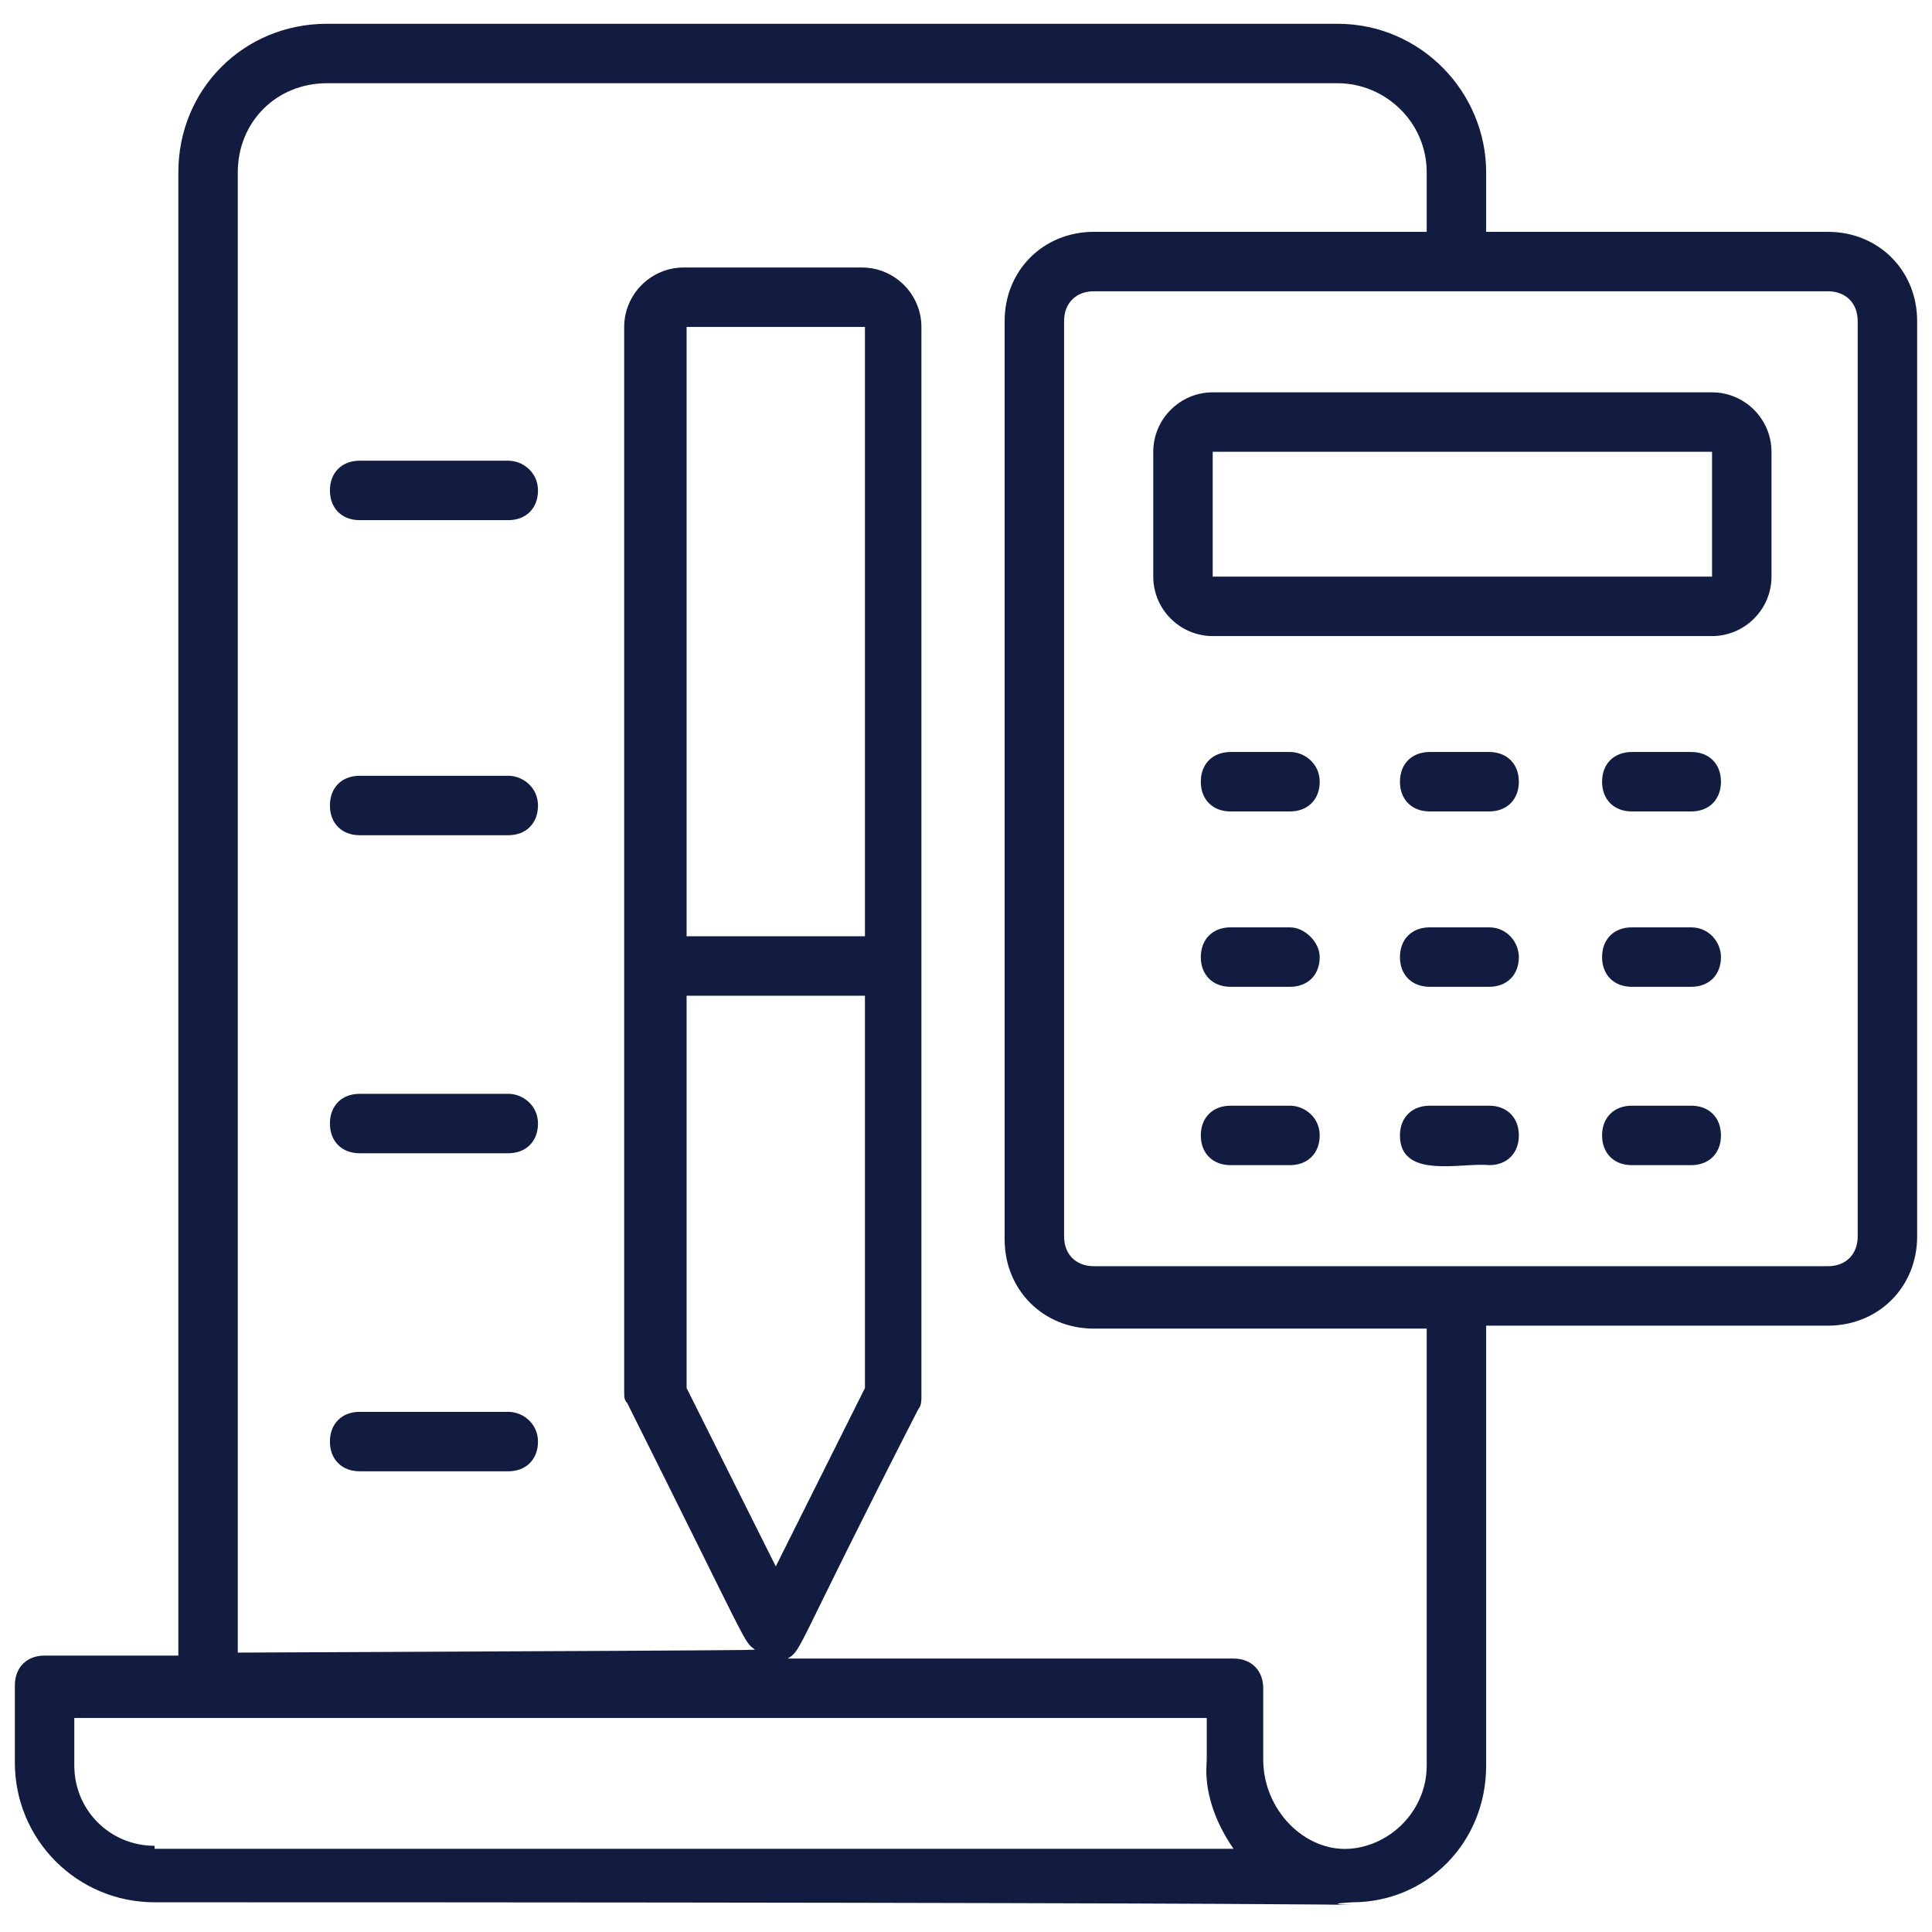
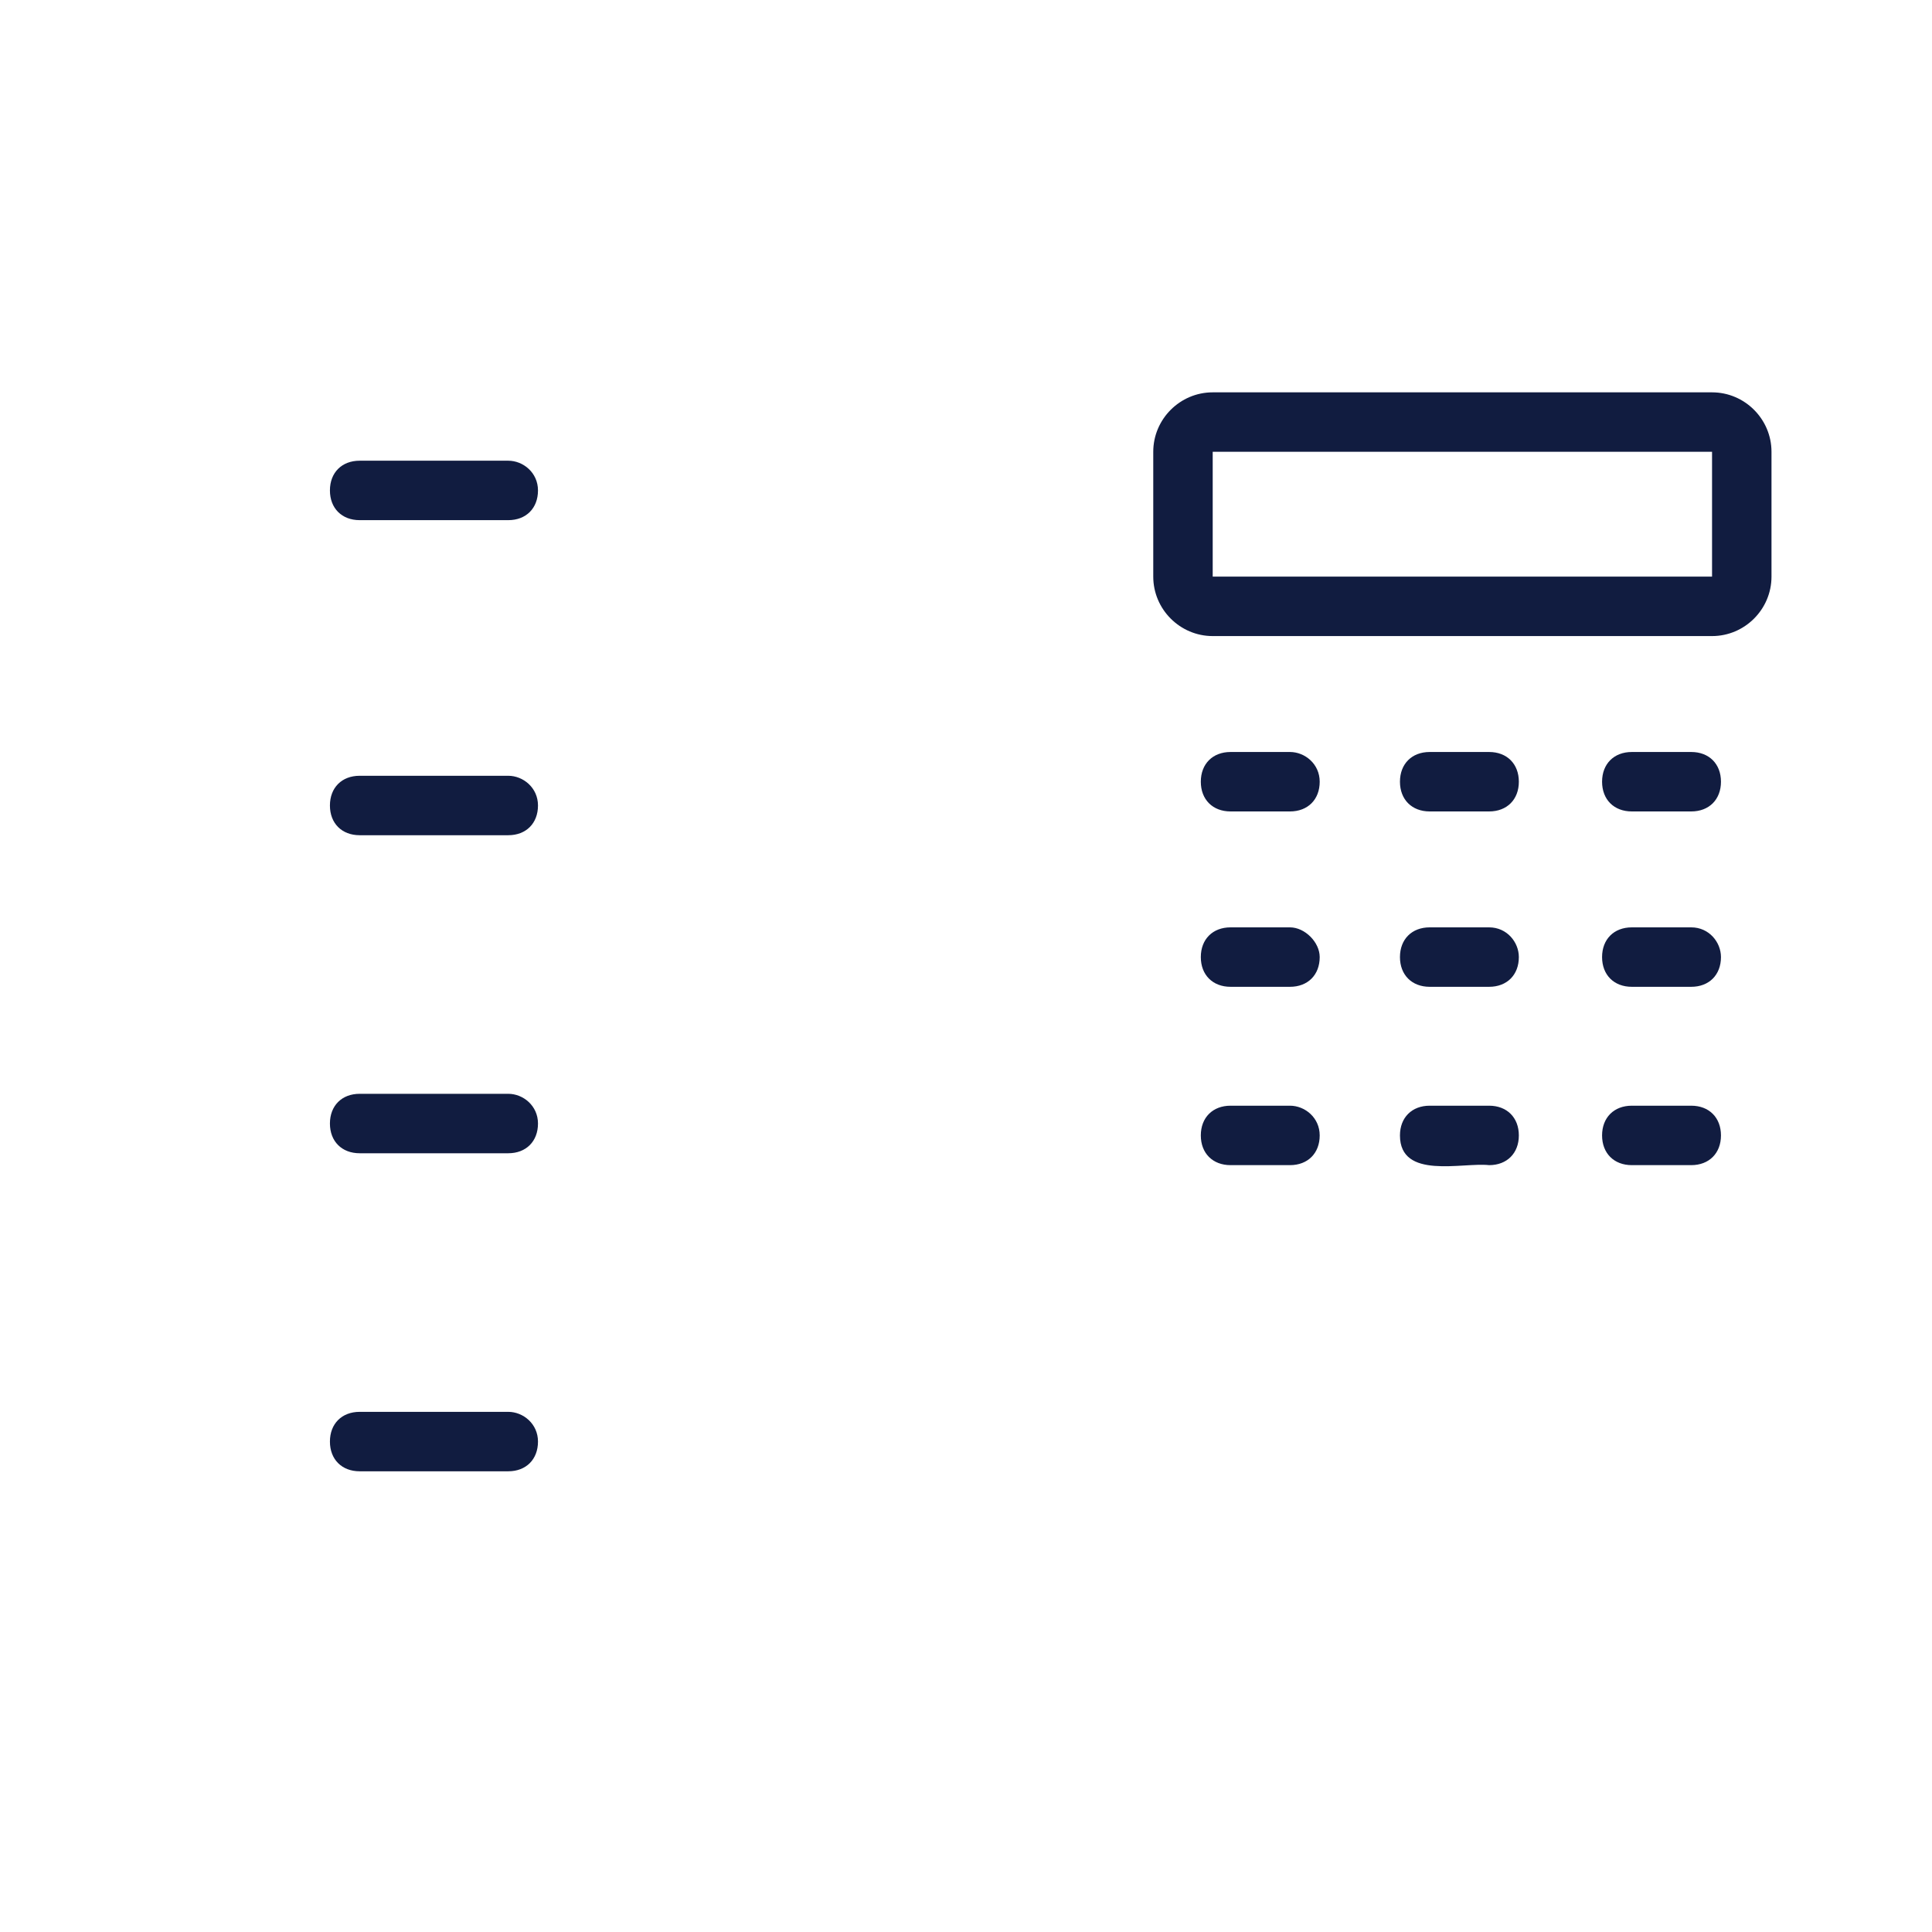
<svg xmlns="http://www.w3.org/2000/svg" class="" xml:space="preserve" style="enable-background:new 0 0 512 512" viewBox="0 0 65 65" y="0" x="0" height="512" width="512" version="1.1">
  <g>
-     <path data-original="#000000" opacity="1" fill="#111c40" d="M61.5 7.8H50v-2c0-2.7-2.2-5-5-5H11C8.2.8 6 3 6 5.8v49.9H1.5c-.6 0-1 .4-1 1v2.6c0 2.6 2.1 4.7 4.7 4.7 54.2 0 36.9.2 40.3 0 2.5 0 4.5-2 4.5-4.6V44.6h11.5c1.7 0 3-1.3 3-3V10.8c0-1.7-1.3-3-3-3zM5.2 62.1c-1.5 0-2.7-1.2-2.7-2.7v-1.6h38.1v1.4c0 .2-.2 1.4.9 3H5.2zm23.9-30.6h-6V11h6zm-6 2h6v13.2l-3 6-3-6zM48 59.4c0 1.5-1.2 2.7-2.6 2.8-1.5.1-2.9-1.3-2.9-3v-2.4c0-.6-.4-1-1-1h-15c.5-.3.2-.2 4.4-8.4.1-.1.1-.3.1-.4V11c0-1.1-.9-2-2-2h-6c-1.1 0-2 .9-2 2v35.8c0 .2 0 .3.1.4 4.2 8.4 3.9 8 4.3 8.3-1.8 0 6.5 0-17.4.1V5.8c0-1.7 1.3-3 3-3h34c1.6 0 3 1.3 3 3v2H36.8c-1.7 0-3 1.3-3 3v30.9c0 1.7 1.3 3 3 3H48zm14.5-17.8c0 .6-.4 1-1 1H36.8c-.6 0-1-.4-1-1V10.8c0-.6.4-1 1-1h24.7c.6 0 1 .4 1 1z" />
    <path data-original="#000000" opacity="1" fill="#111c40" d="M57.6 13.2H40.8c-1.1 0-2 .9-2 2v4.2c0 1.1.9 2 2 2h16.8c1.1 0 2-.9 2-2v-4.2c0-1.1-.9-2-2-2zm-16.8 6.2v-4.2h16.8v4.2zM43.4 25.3h-2c-.6 0-1 .4-1 1s.4 1 1 1h2c.6 0 1-.4 1-1s-.5-1-1-1zM50.1 25.3h-2c-.6 0-1 .4-1 1s.4 1 1 1h2c.6 0 1-.4 1-1s-.4-1-1-1zM56.9 25.3h-2c-.6 0-1 .4-1 1s.4 1 1 1h2c.6 0 1-.4 1-1s-.4-1-1-1zM43.4 31.2h-2c-.6 0-1 .4-1 1s.4 1 1 1h2c.6 0 1-.4 1-1 0-.5-.5-1-1-1zM50.1 31.2h-2c-.6 0-1 .4-1 1s.4 1 1 1h2c.6 0 1-.4 1-1 0-.5-.4-1-1-1zM56.9 31.2h-2c-.6 0-1 .4-1 1s.4 1 1 1h2c.6 0 1-.4 1-1 0-.5-.4-1-1-1zM43.4 37.2h-2c-.6 0-1 .4-1 1s.4 1 1 1h2c.6 0 1-.4 1-1s-.5-1-1-1zM50.1 37.2h-2c-.6 0-1 .4-1 1 0 1.5 2.1.9 3 1 .6 0 1-.4 1-1s-.4-1-1-1zM56.9 37.2h-2c-.6 0-1 .4-1 1s.4 1 1 1h2c.6 0 1-.4 1-1s-.4-1-1-1zM17.1 15.5h-5c-.6 0-1 .4-1 1s.4 1 1 1h5c.6 0 1-.4 1-1s-.5-1-1-1zM17.1 26.1h-5c-.6 0-1 .4-1 1s.4 1 1 1h5c.6 0 1-.4 1-1s-.5-1-1-1zM17.1 36.8h-5c-.6 0-1 .4-1 1s.4 1 1 1h5c.6 0 1-.4 1-1s-.5-1-1-1zM17.1 47.5h-5c-.6 0-1 .4-1 1s.4 1 1 1h5c.6 0 1-.4 1-1s-.5-1-1-1z" />
  </g>
</svg>